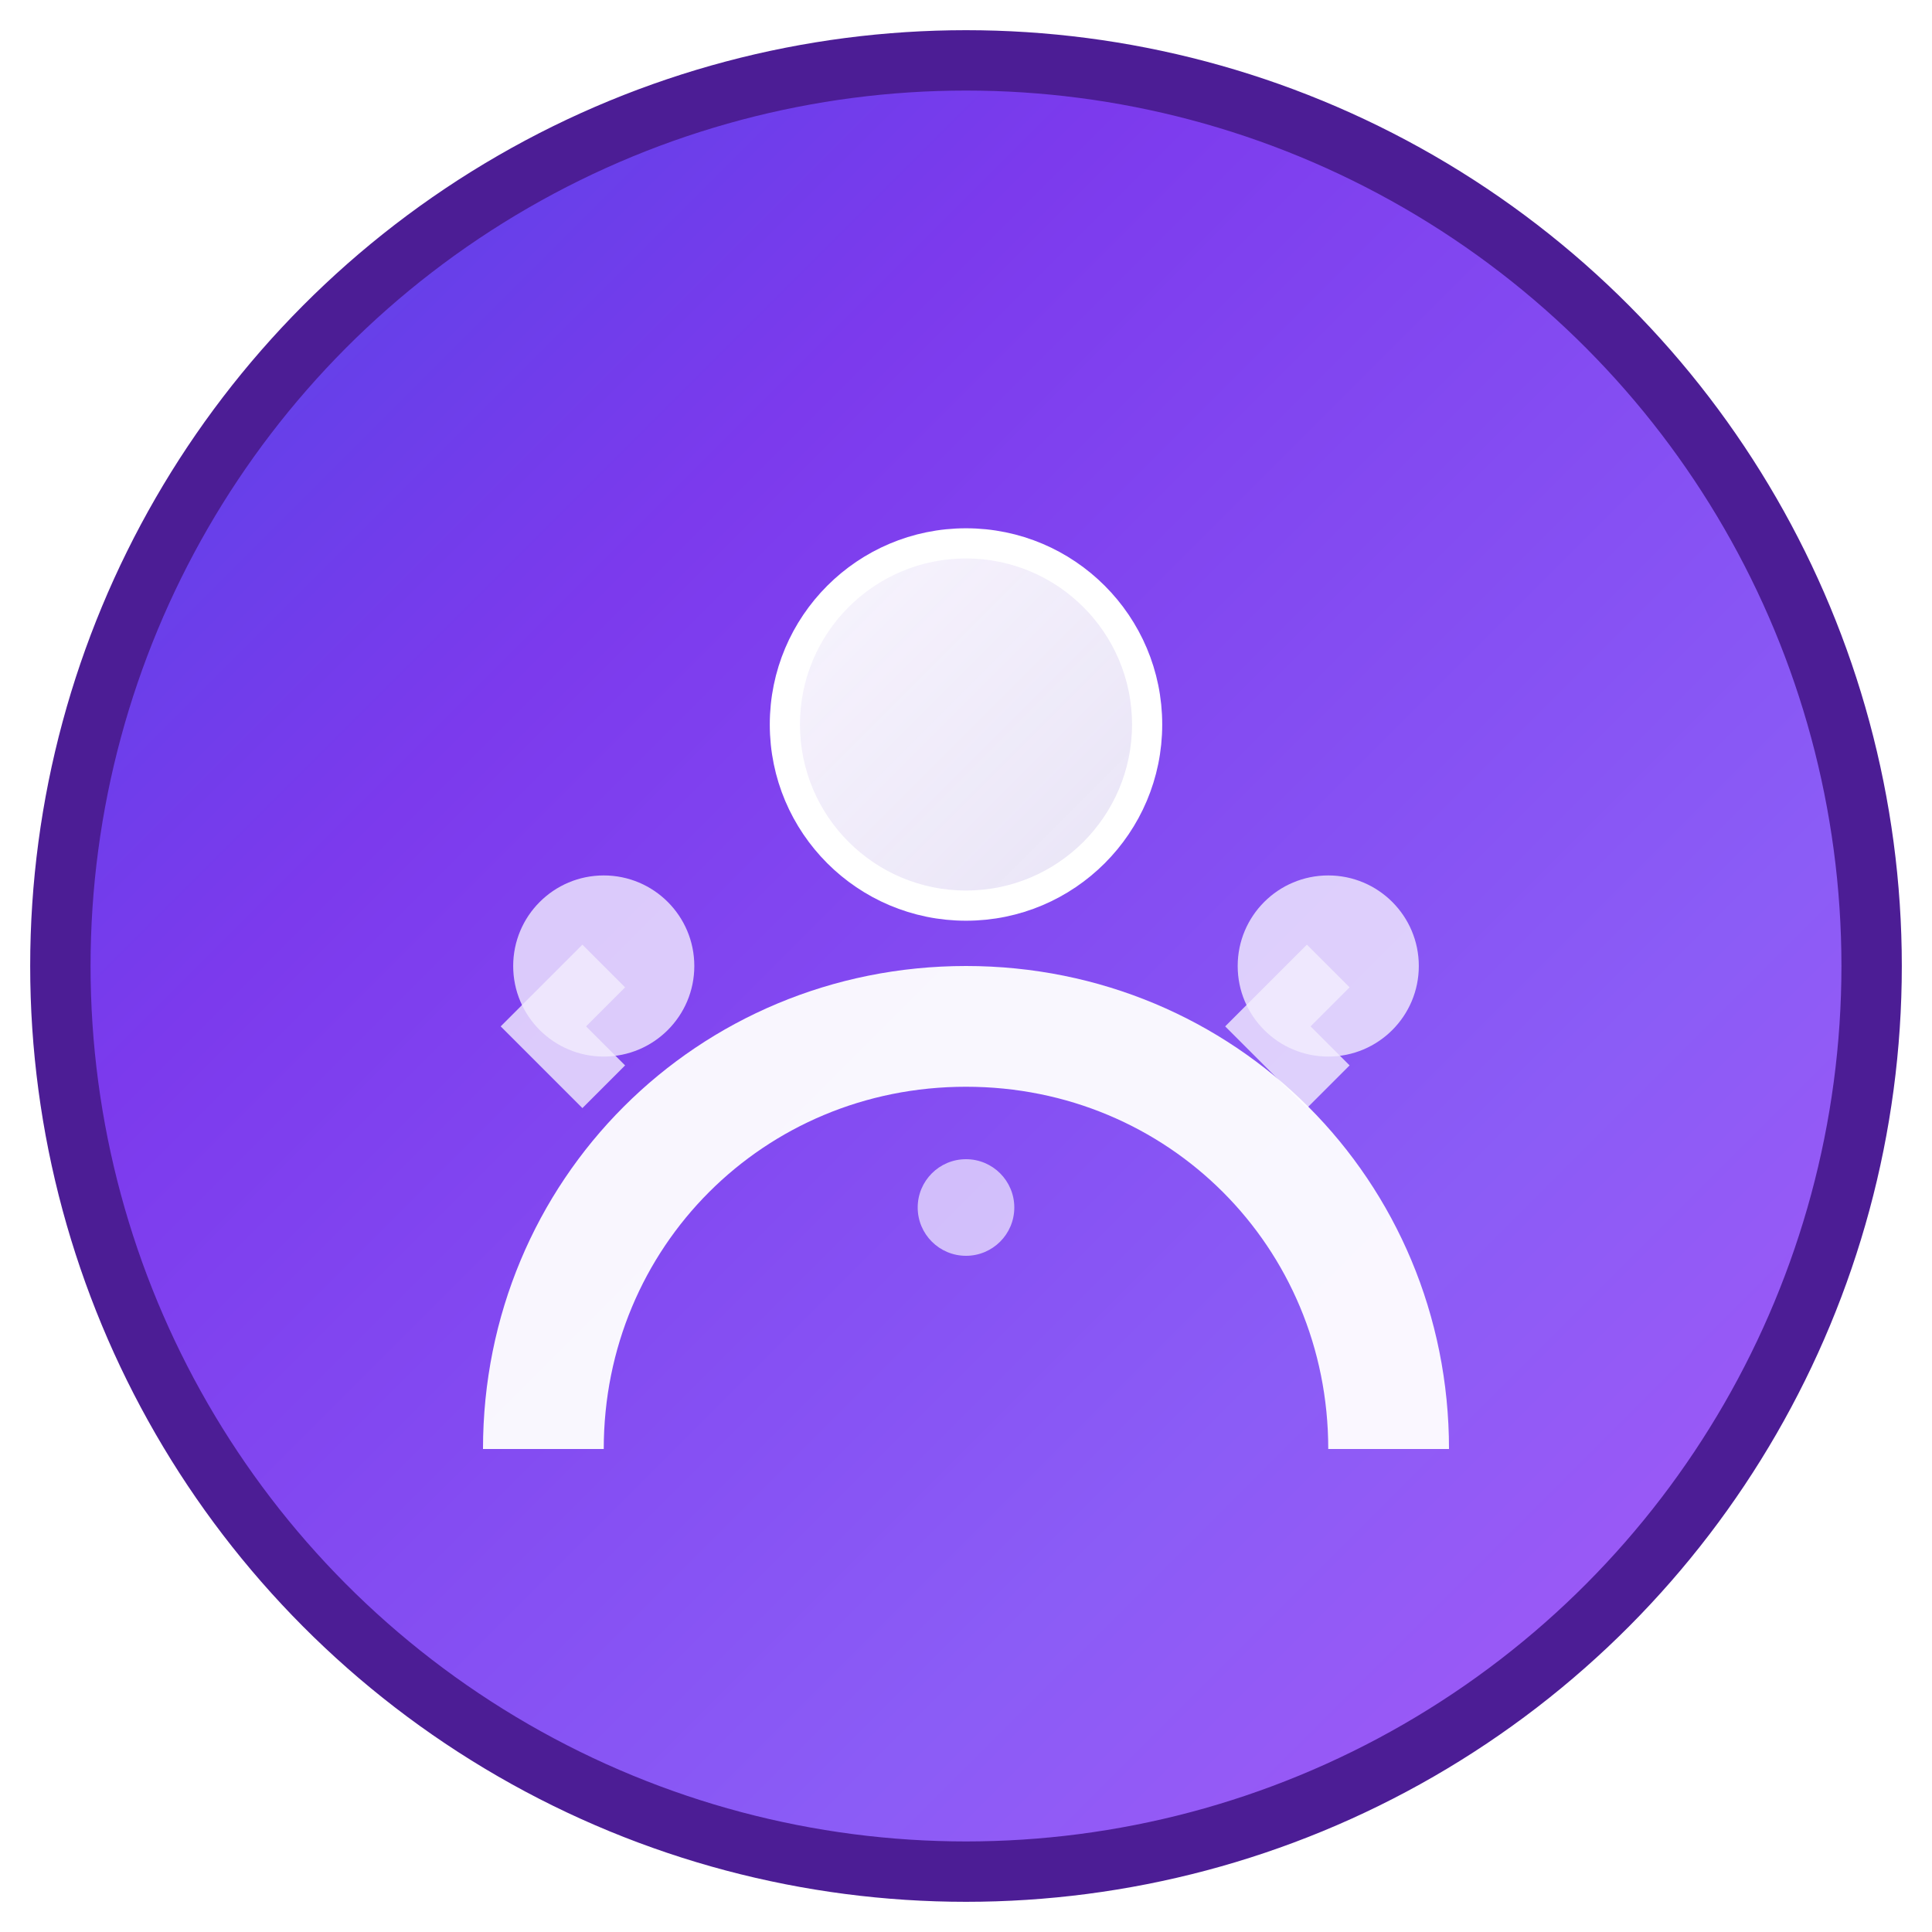
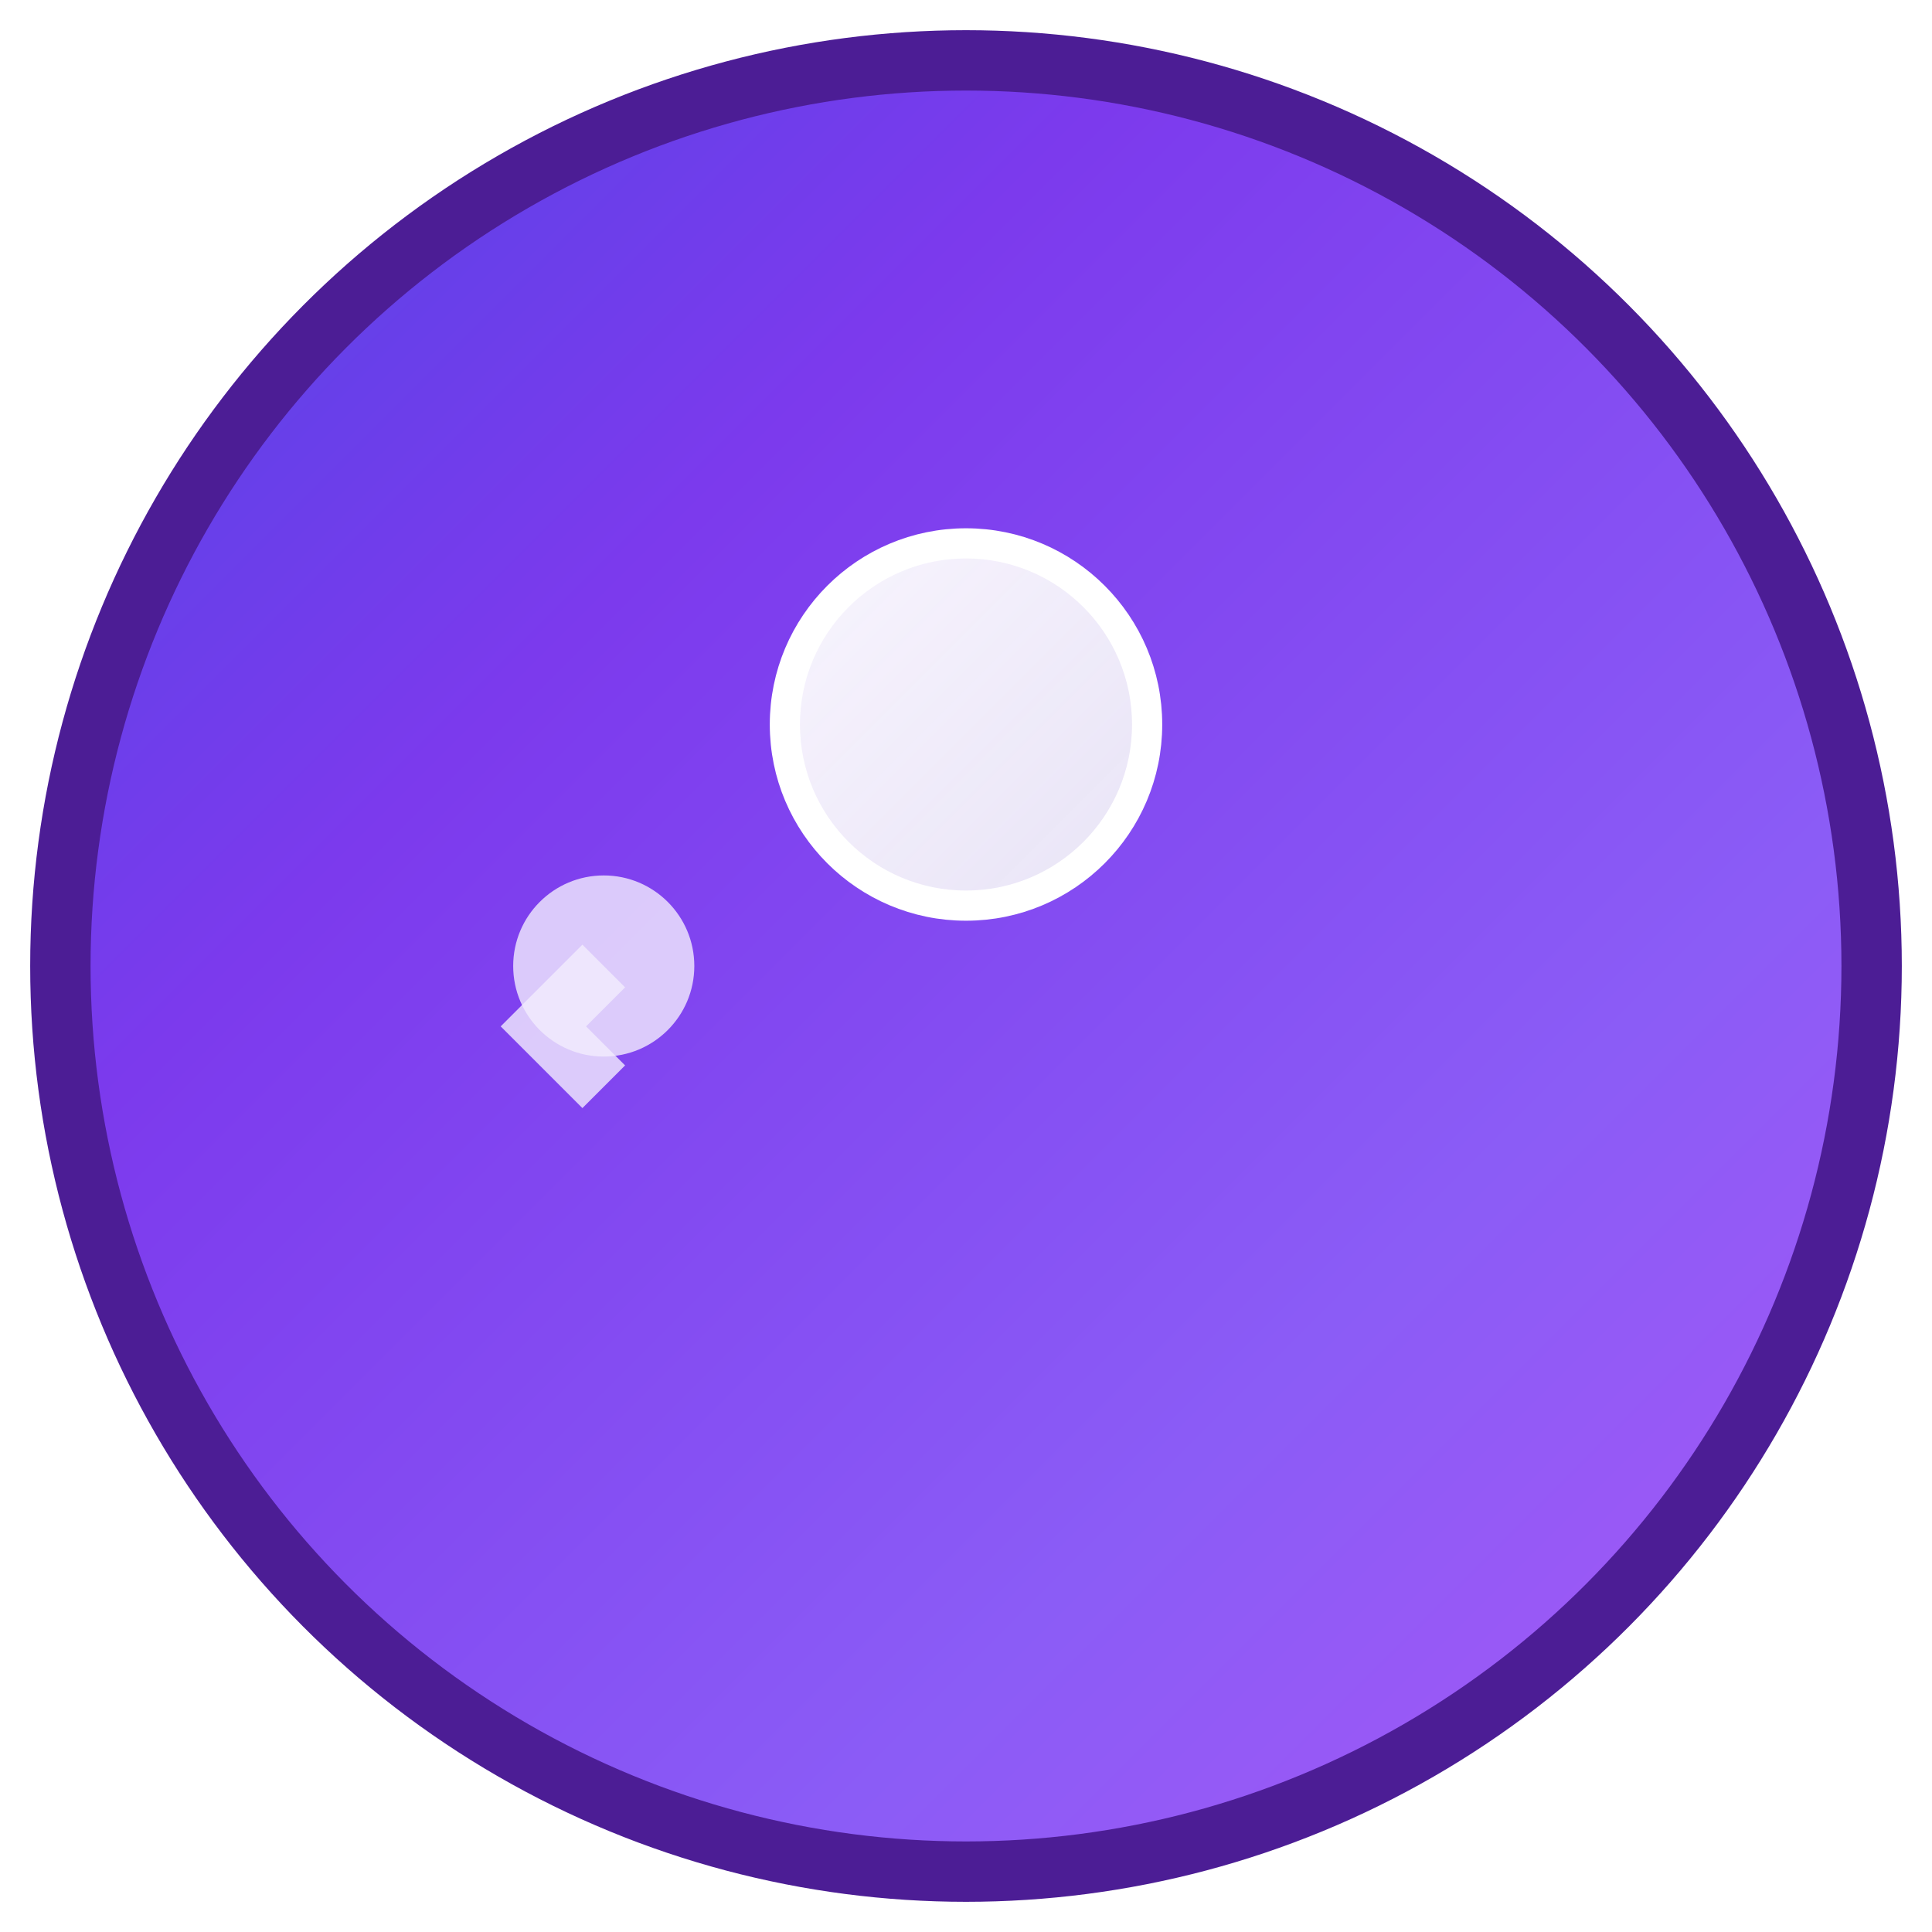
<svg xmlns="http://www.w3.org/2000/svg" width="32" height="32" viewBox="0 0 32 32" fill="none">
  <defs>
    <linearGradient id="mainGrad" x1="0%" y1="0%" x2="100%" y2="100%">
      <stop offset="0%" style="stop-color:#4F46E5;stop-opacity:1" />
      <stop offset="30%" style="stop-color:#7C3AED;stop-opacity:1" />
      <stop offset="70%" style="stop-color:#8B5CF6;stop-opacity:1" />
      <stop offset="100%" style="stop-color:#A855F7;stop-opacity:1" />
    </linearGradient>
    <linearGradient id="iconGrad" x1="0%" y1="0%" x2="100%" y2="100%">
      <stop offset="0%" style="stop-color:#FFFFFF;stop-opacity:0.95" />
      <stop offset="100%" style="stop-color:#F3F4F6;stop-opacity:0.9" />
    </linearGradient>
    <filter id="shadow" x="-50%" y="-50%" width="200%" height="200%">
      <feDropShadow dx="0" dy="1" stdDeviation="1.5" flood-color="#1F2937" flood-opacity="0.3" />
    </filter>
    <filter id="glow" x="-50%" y="-50%" width="200%" height="200%">
      <feGaussianBlur stdDeviation="1" result="coloredBlur" />
      <feMerge>
        <feMergeNode in="coloredBlur" />
        <feMergeNode in="SourceGraphic" />
      </feMerge>
    </filter>
  </defs>
  <circle cx="16" cy="16" r="15" fill="url(#mainGrad)" stroke="#4C1D95" stroke-width="1" filter="url(#shadow)" />
  <g transform="translate(6, 6)" filter="url(#glow)">
    <circle cx="10" cy="6" r="3" fill="url(#iconGrad)" stroke="white" stroke-width="0.5" />
-     <path d="M3 18c0-3.9 3.1-7 7-7s7 3.1 7 7" stroke="white" stroke-width="2" fill="none" opacity="0.95" />
    <g opacity="0.9">
      <circle cx="4" cy="10" r="1.5" fill="white" opacity="0.8" />
      <path d="M4 10L3 11L4 12" stroke="white" stroke-width="1" fill="none" opacity="0.8" />
-       <circle cx="16" cy="10" r="1.5" fill="white" opacity="0.8" />
-       <path d="M16 10L15 11L16 12" stroke="white" stroke-width="1" fill="none" opacity="0.8" />
-       <circle cx="10" cy="14" r="0.8" fill="white" opacity="0.7" />
    </g>
  </g>
</svg>